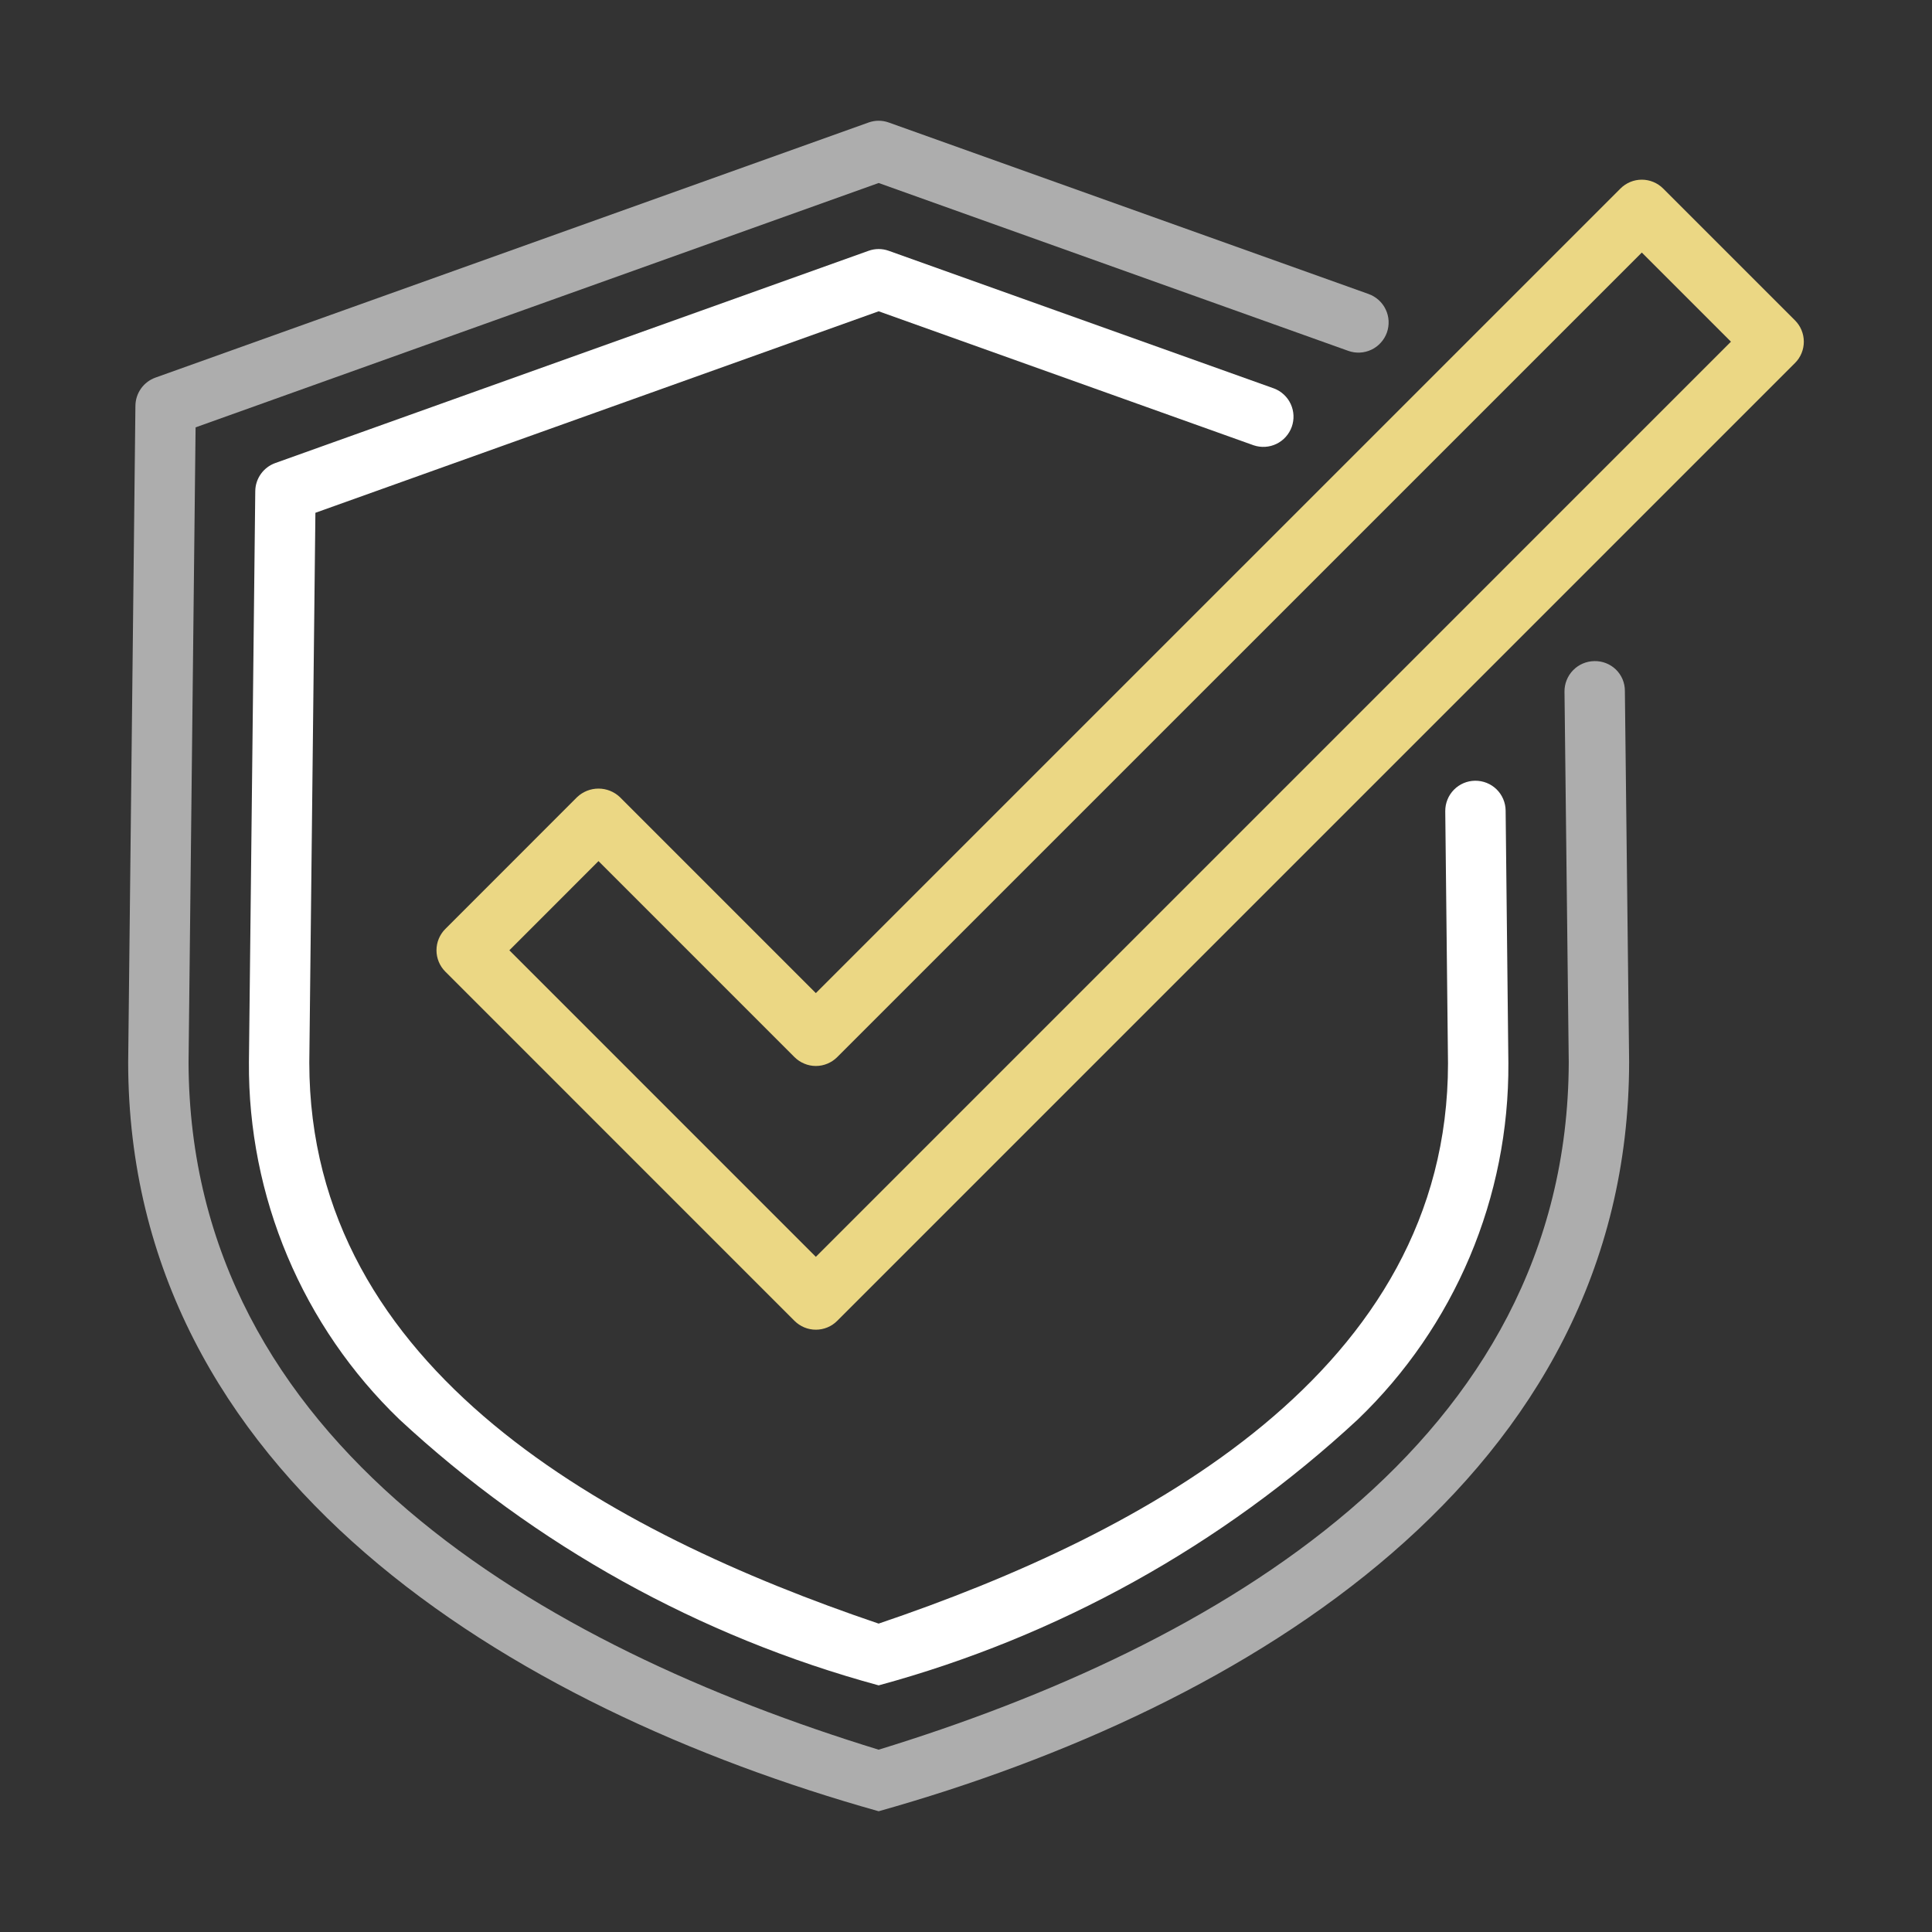
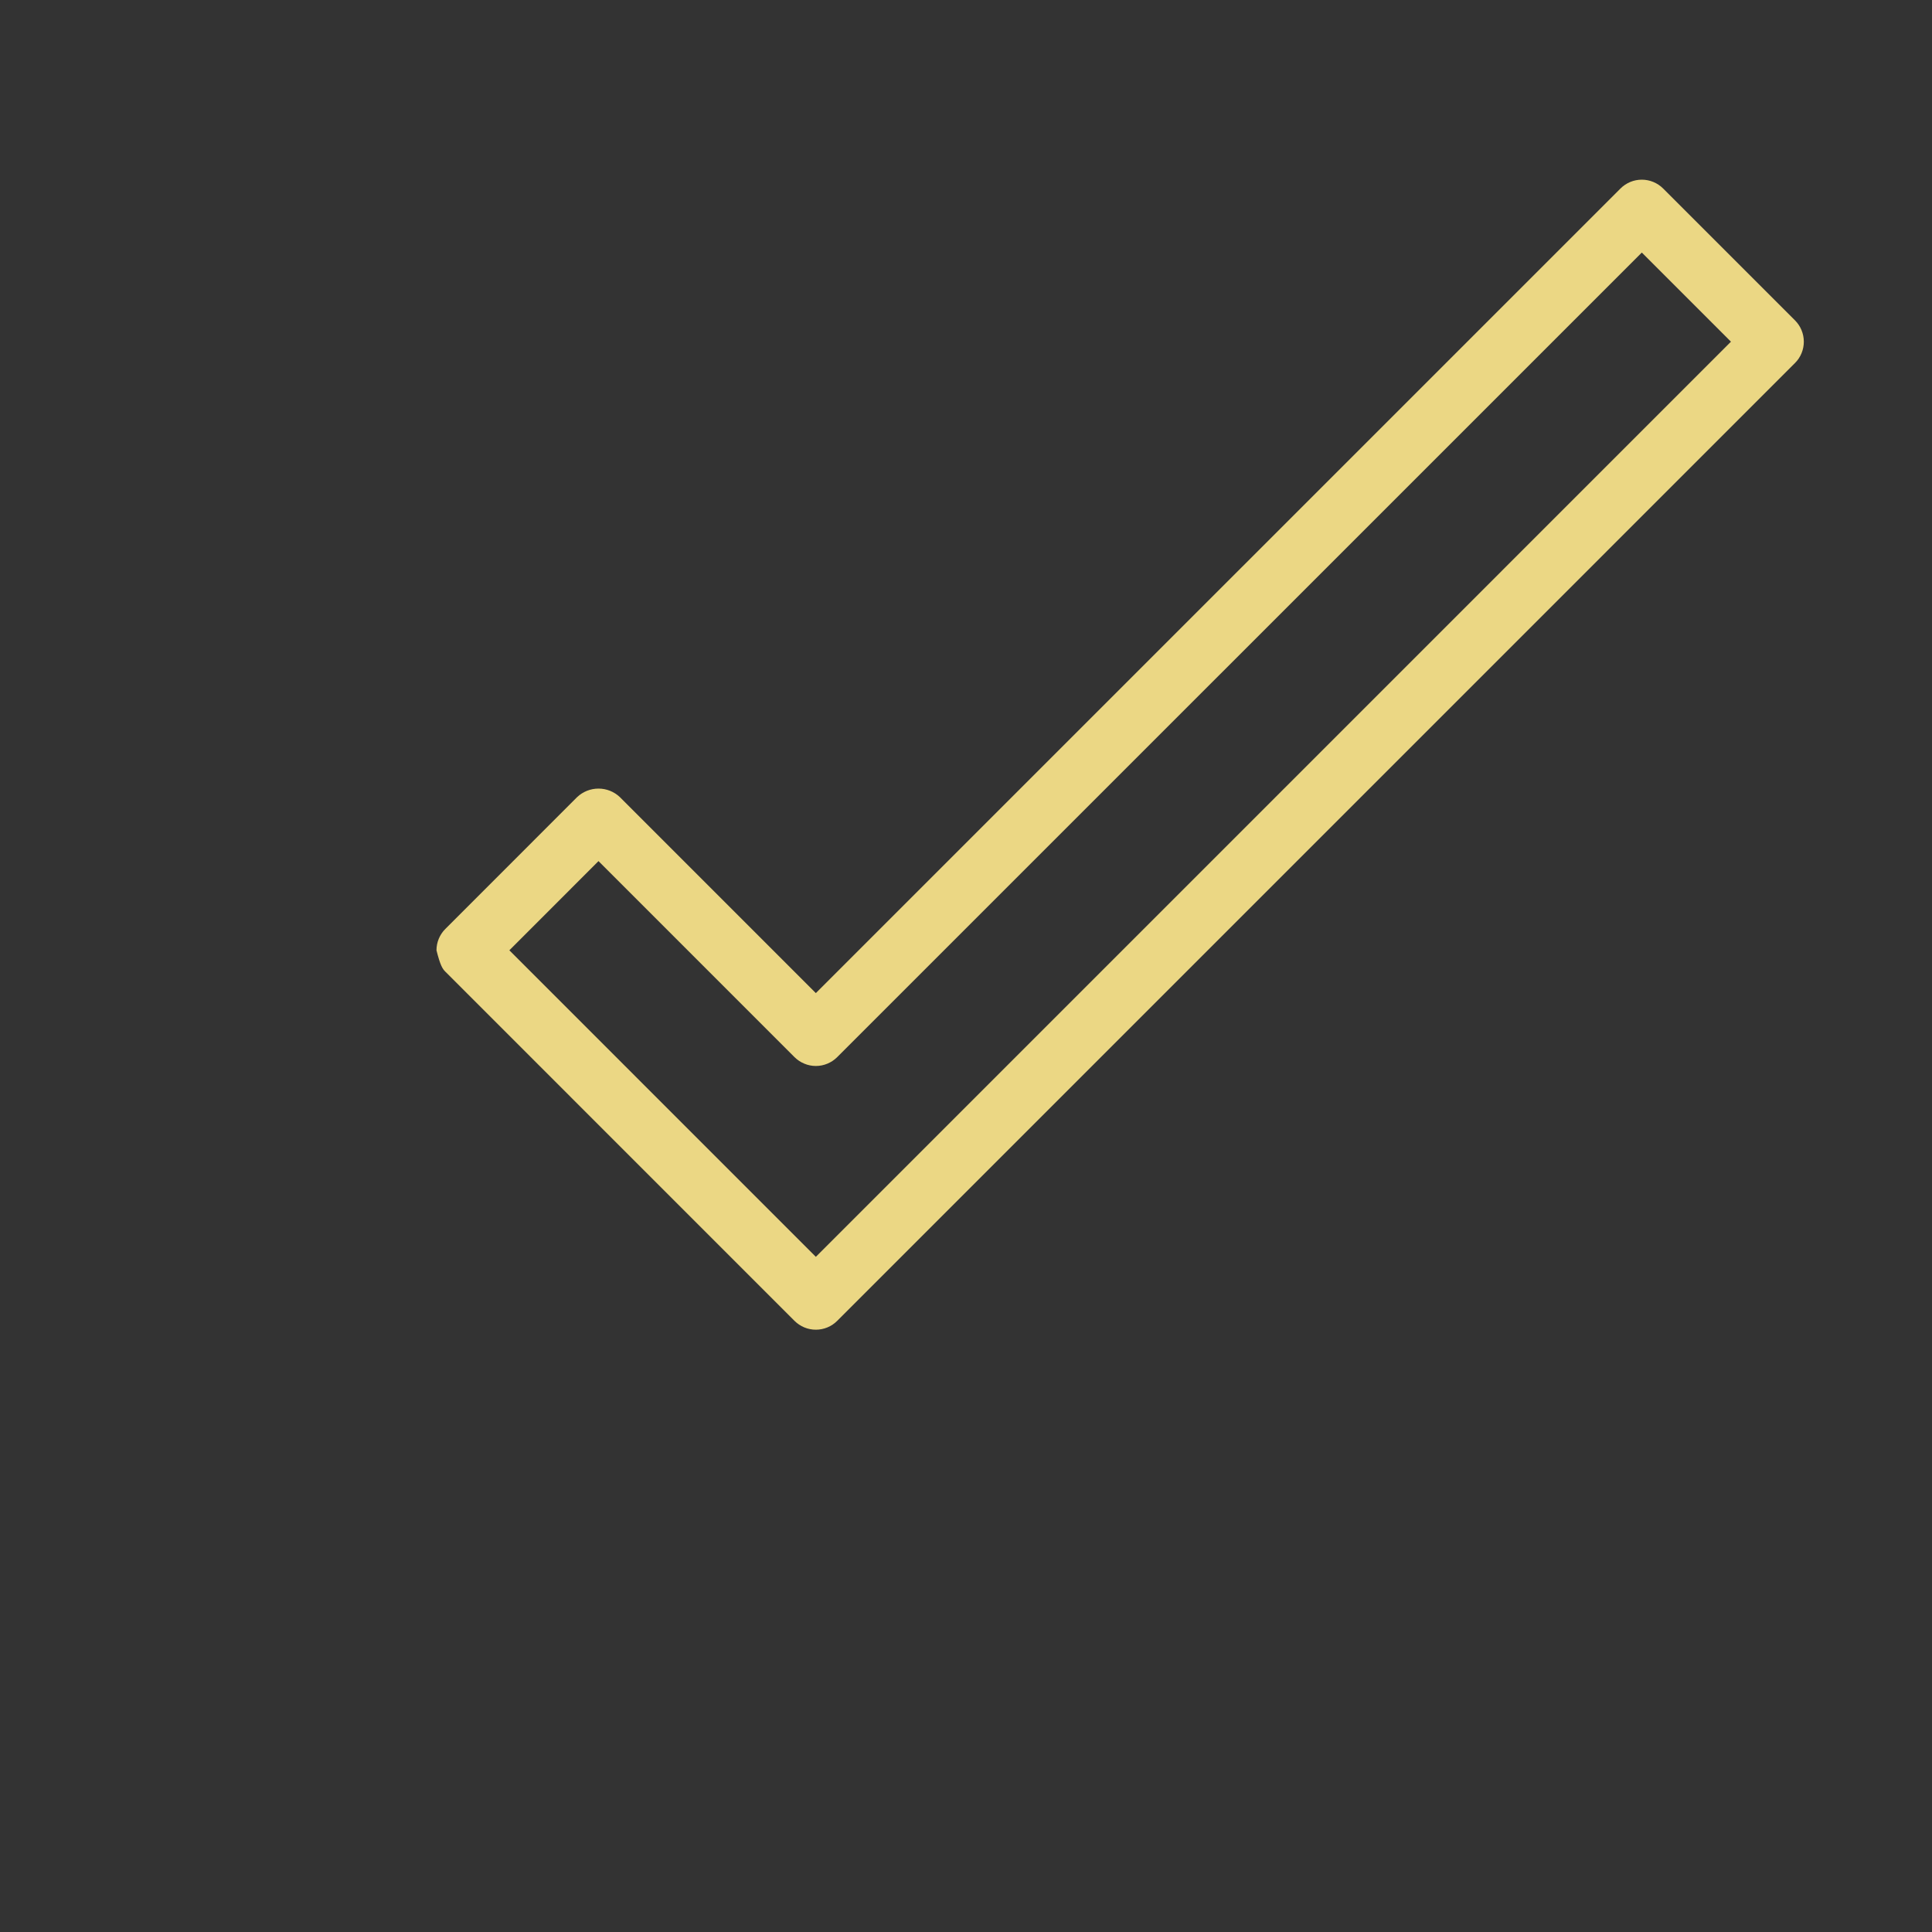
<svg xmlns="http://www.w3.org/2000/svg" width="64" height="64" viewBox="0 0 64 64" fill="none">
  <rect x="0" y="0" width="64" height="64" fill="#333333" stroke="none" />
-   <path d="M52.815 21.9C52.549 21.904 52.296 22.012 52.111 22.202C51.926 22.392 51.823 22.647 51.826 22.912L51.967 35.191C51.928 47.826 40.236 54.542 29.106 57.961C17.981 54.542 6.289 47.829 6.246 35.201L6.479 14.157L29.107 6.062L44.659 11.621C44.783 11.666 44.914 11.686 45.046 11.68C45.178 11.674 45.306 11.642 45.426 11.586C45.545 11.53 45.652 11.451 45.74 11.353C45.829 11.256 45.897 11.142 45.942 11.018C45.986 10.894 46.005 10.763 45.999 10.631C45.992 10.499 45.96 10.371 45.903 10.252C45.847 10.133 45.767 10.026 45.669 9.938C45.571 9.85 45.457 9.782 45.333 9.738L29.443 4.059C29.226 3.98 28.987 3.98 28.77 4.059L5.149 12.509C4.957 12.578 4.79 12.704 4.672 12.87C4.553 13.037 4.489 13.235 4.486 13.439L4.246 35.191C4.257 48.898 16.9 56.571 29.107 60C41.322 56.564 53.956 48.902 53.967 35.179L53.826 22.889C53.827 22.757 53.801 22.626 53.75 22.504C53.699 22.383 53.624 22.272 53.53 22.18C53.435 22.088 53.323 22.016 53.2 21.968C53.078 21.92 52.946 21.897 52.815 21.9Z" fill="white" fill-opacity="0.6" />
-   <path d="M29.107 10.312L41.529 14.751C41.778 14.835 42.049 14.818 42.285 14.704C42.521 14.589 42.702 14.387 42.791 14.14C42.879 13.894 42.867 13.622 42.757 13.384C42.647 13.146 42.448 12.961 42.203 12.868L29.443 8.309C29.226 8.23 28.987 8.23 28.77 8.309L9.119 15.339C8.927 15.408 8.76 15.534 8.642 15.7C8.523 15.867 8.458 16.065 8.456 16.27L8.246 35.19C8.231 37.397 8.665 39.583 9.522 41.616C10.379 43.65 11.64 45.487 13.229 47.018C17.731 51.196 23.179 54.22 29.107 55.83C35.034 54.22 40.481 51.196 44.983 47.018C46.571 45.492 47.831 43.66 48.688 41.632C49.545 39.603 49.98 37.422 49.967 35.22L49.876 26.85C49.873 26.585 49.764 26.332 49.575 26.147C49.385 25.962 49.13 25.86 48.865 25.863C48.6 25.865 48.348 25.973 48.162 26.162C47.977 26.351 47.874 26.606 47.876 26.871L47.967 35.231C47.963 45.407 37.959 50.786 29.106 53.784C20.234 50.776 10.246 45.408 10.246 35.201L10.448 16.987L29.107 10.312Z" fill="white" />
-   <path d="M59.461 10.612L55.094 6.245C55.001 6.152 54.891 6.079 54.769 6.028C54.648 5.978 54.518 5.952 54.387 5.952C54.255 5.952 54.125 5.978 54.004 6.028C53.883 6.079 53.773 6.152 53.68 6.245L27.026 32.898L20.533 26.404C20.342 26.224 20.089 26.123 19.826 26.123C19.563 26.123 19.31 26.224 19.119 26.404L14.752 30.773C14.659 30.865 14.585 30.976 14.535 31.097C14.485 31.218 14.459 31.348 14.459 31.48C14.459 31.611 14.485 31.741 14.535 31.862C14.585 31.983 14.659 32.094 14.752 32.187L26.319 43.755C26.412 43.848 26.522 43.921 26.644 43.972C26.765 44.022 26.895 44.048 27.026 44.048C27.158 44.048 27.288 44.022 27.409 43.972C27.53 43.921 27.641 43.848 27.733 43.755L59.461 12.026C59.554 11.934 59.628 11.823 59.678 11.702C59.728 11.581 59.754 11.451 59.754 11.319C59.754 11.188 59.728 11.058 59.678 10.937C59.628 10.815 59.554 10.705 59.461 10.612ZM27.026 41.634L16.873 31.48L19.826 28.525L26.319 35.019C26.412 35.111 26.522 35.185 26.644 35.235C26.765 35.286 26.895 35.312 27.026 35.312C27.158 35.312 27.288 35.286 27.409 35.235C27.53 35.185 27.641 35.111 27.733 35.019L54.387 8.366L57.34 11.319L27.026 41.634Z" fill="#EBD784" />
+   <path d="M59.461 10.612L55.094 6.245C55.001 6.152 54.891 6.079 54.769 6.028C54.648 5.978 54.518 5.952 54.387 5.952C54.255 5.952 54.125 5.978 54.004 6.028C53.883 6.079 53.773 6.152 53.68 6.245L27.026 32.898L20.533 26.404C20.342 26.224 20.089 26.123 19.826 26.123C19.563 26.123 19.31 26.224 19.119 26.404L14.752 30.773C14.659 30.865 14.585 30.976 14.535 31.097C14.485 31.218 14.459 31.348 14.459 31.48C14.585 31.983 14.659 32.094 14.752 32.187L26.319 43.755C26.412 43.848 26.522 43.921 26.644 43.972C26.765 44.022 26.895 44.048 27.026 44.048C27.158 44.048 27.288 44.022 27.409 43.972C27.53 43.921 27.641 43.848 27.733 43.755L59.461 12.026C59.554 11.934 59.628 11.823 59.678 11.702C59.728 11.581 59.754 11.451 59.754 11.319C59.754 11.188 59.728 11.058 59.678 10.937C59.628 10.815 59.554 10.705 59.461 10.612ZM27.026 41.634L16.873 31.48L19.826 28.525L26.319 35.019C26.412 35.111 26.522 35.185 26.644 35.235C26.765 35.286 26.895 35.312 27.026 35.312C27.158 35.312 27.288 35.286 27.409 35.235C27.53 35.185 27.641 35.111 27.733 35.019L54.387 8.366L57.34 11.319L27.026 41.634Z" fill="#EBD784" />
</svg>